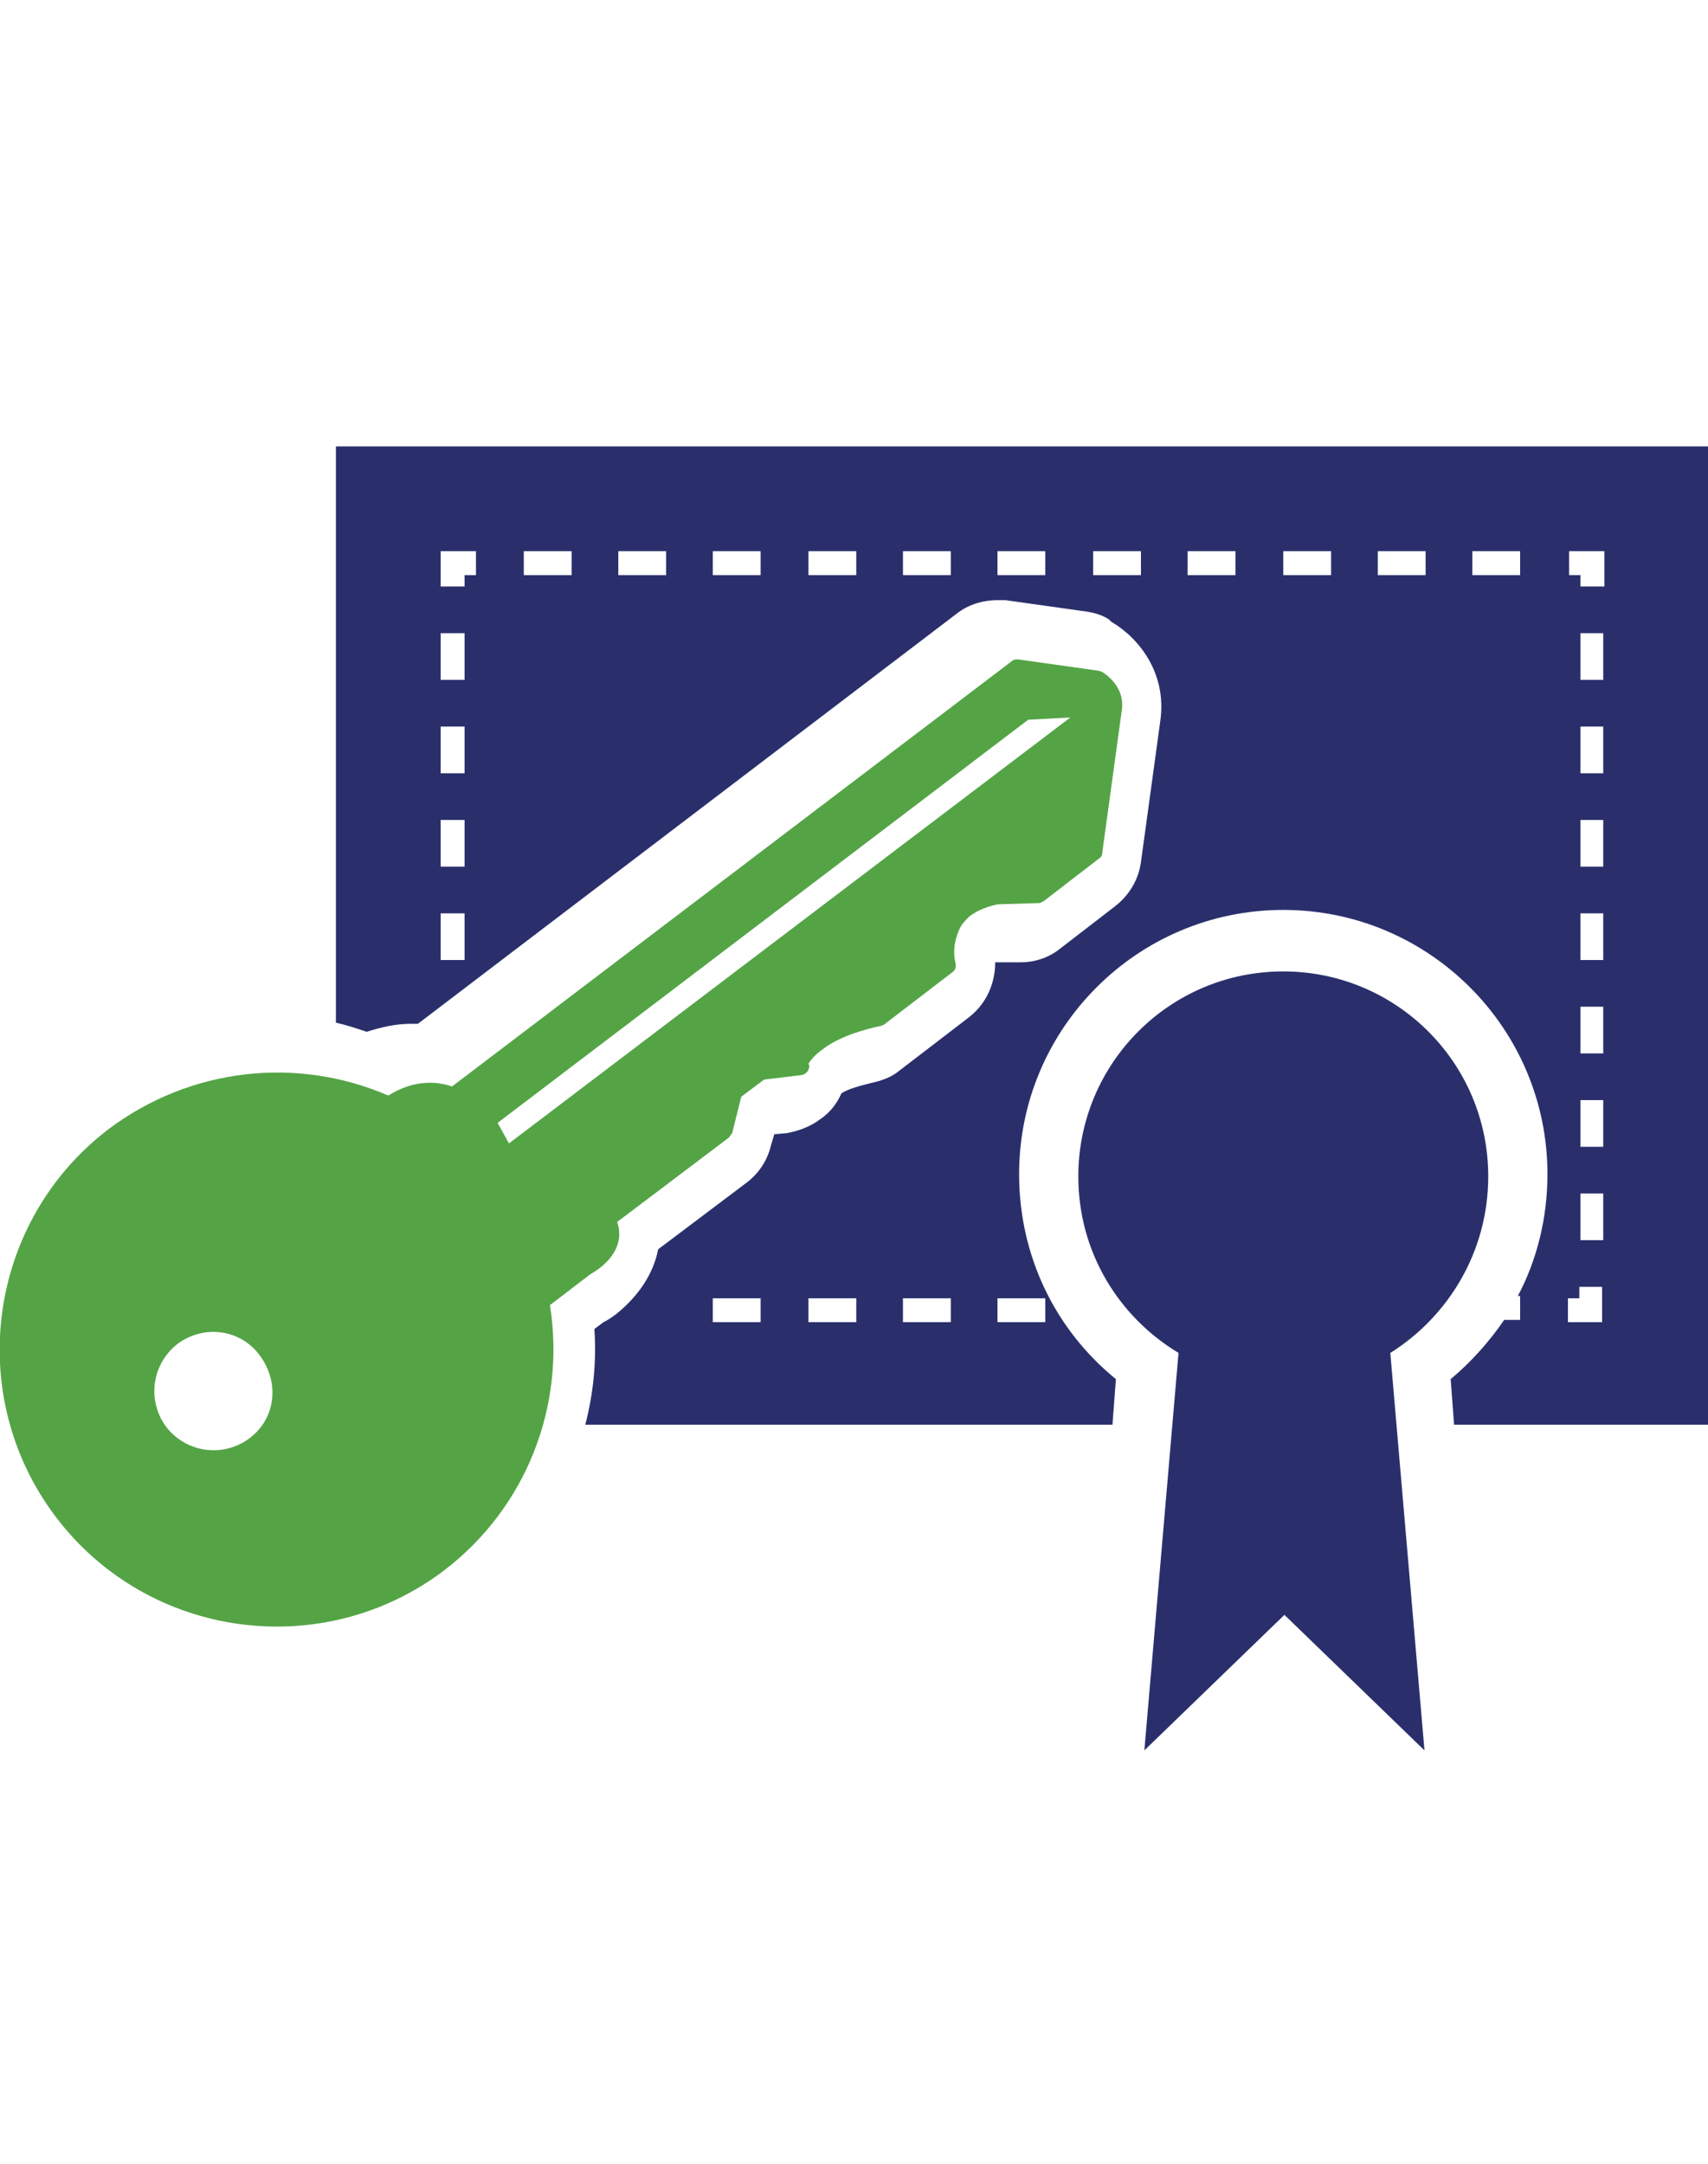
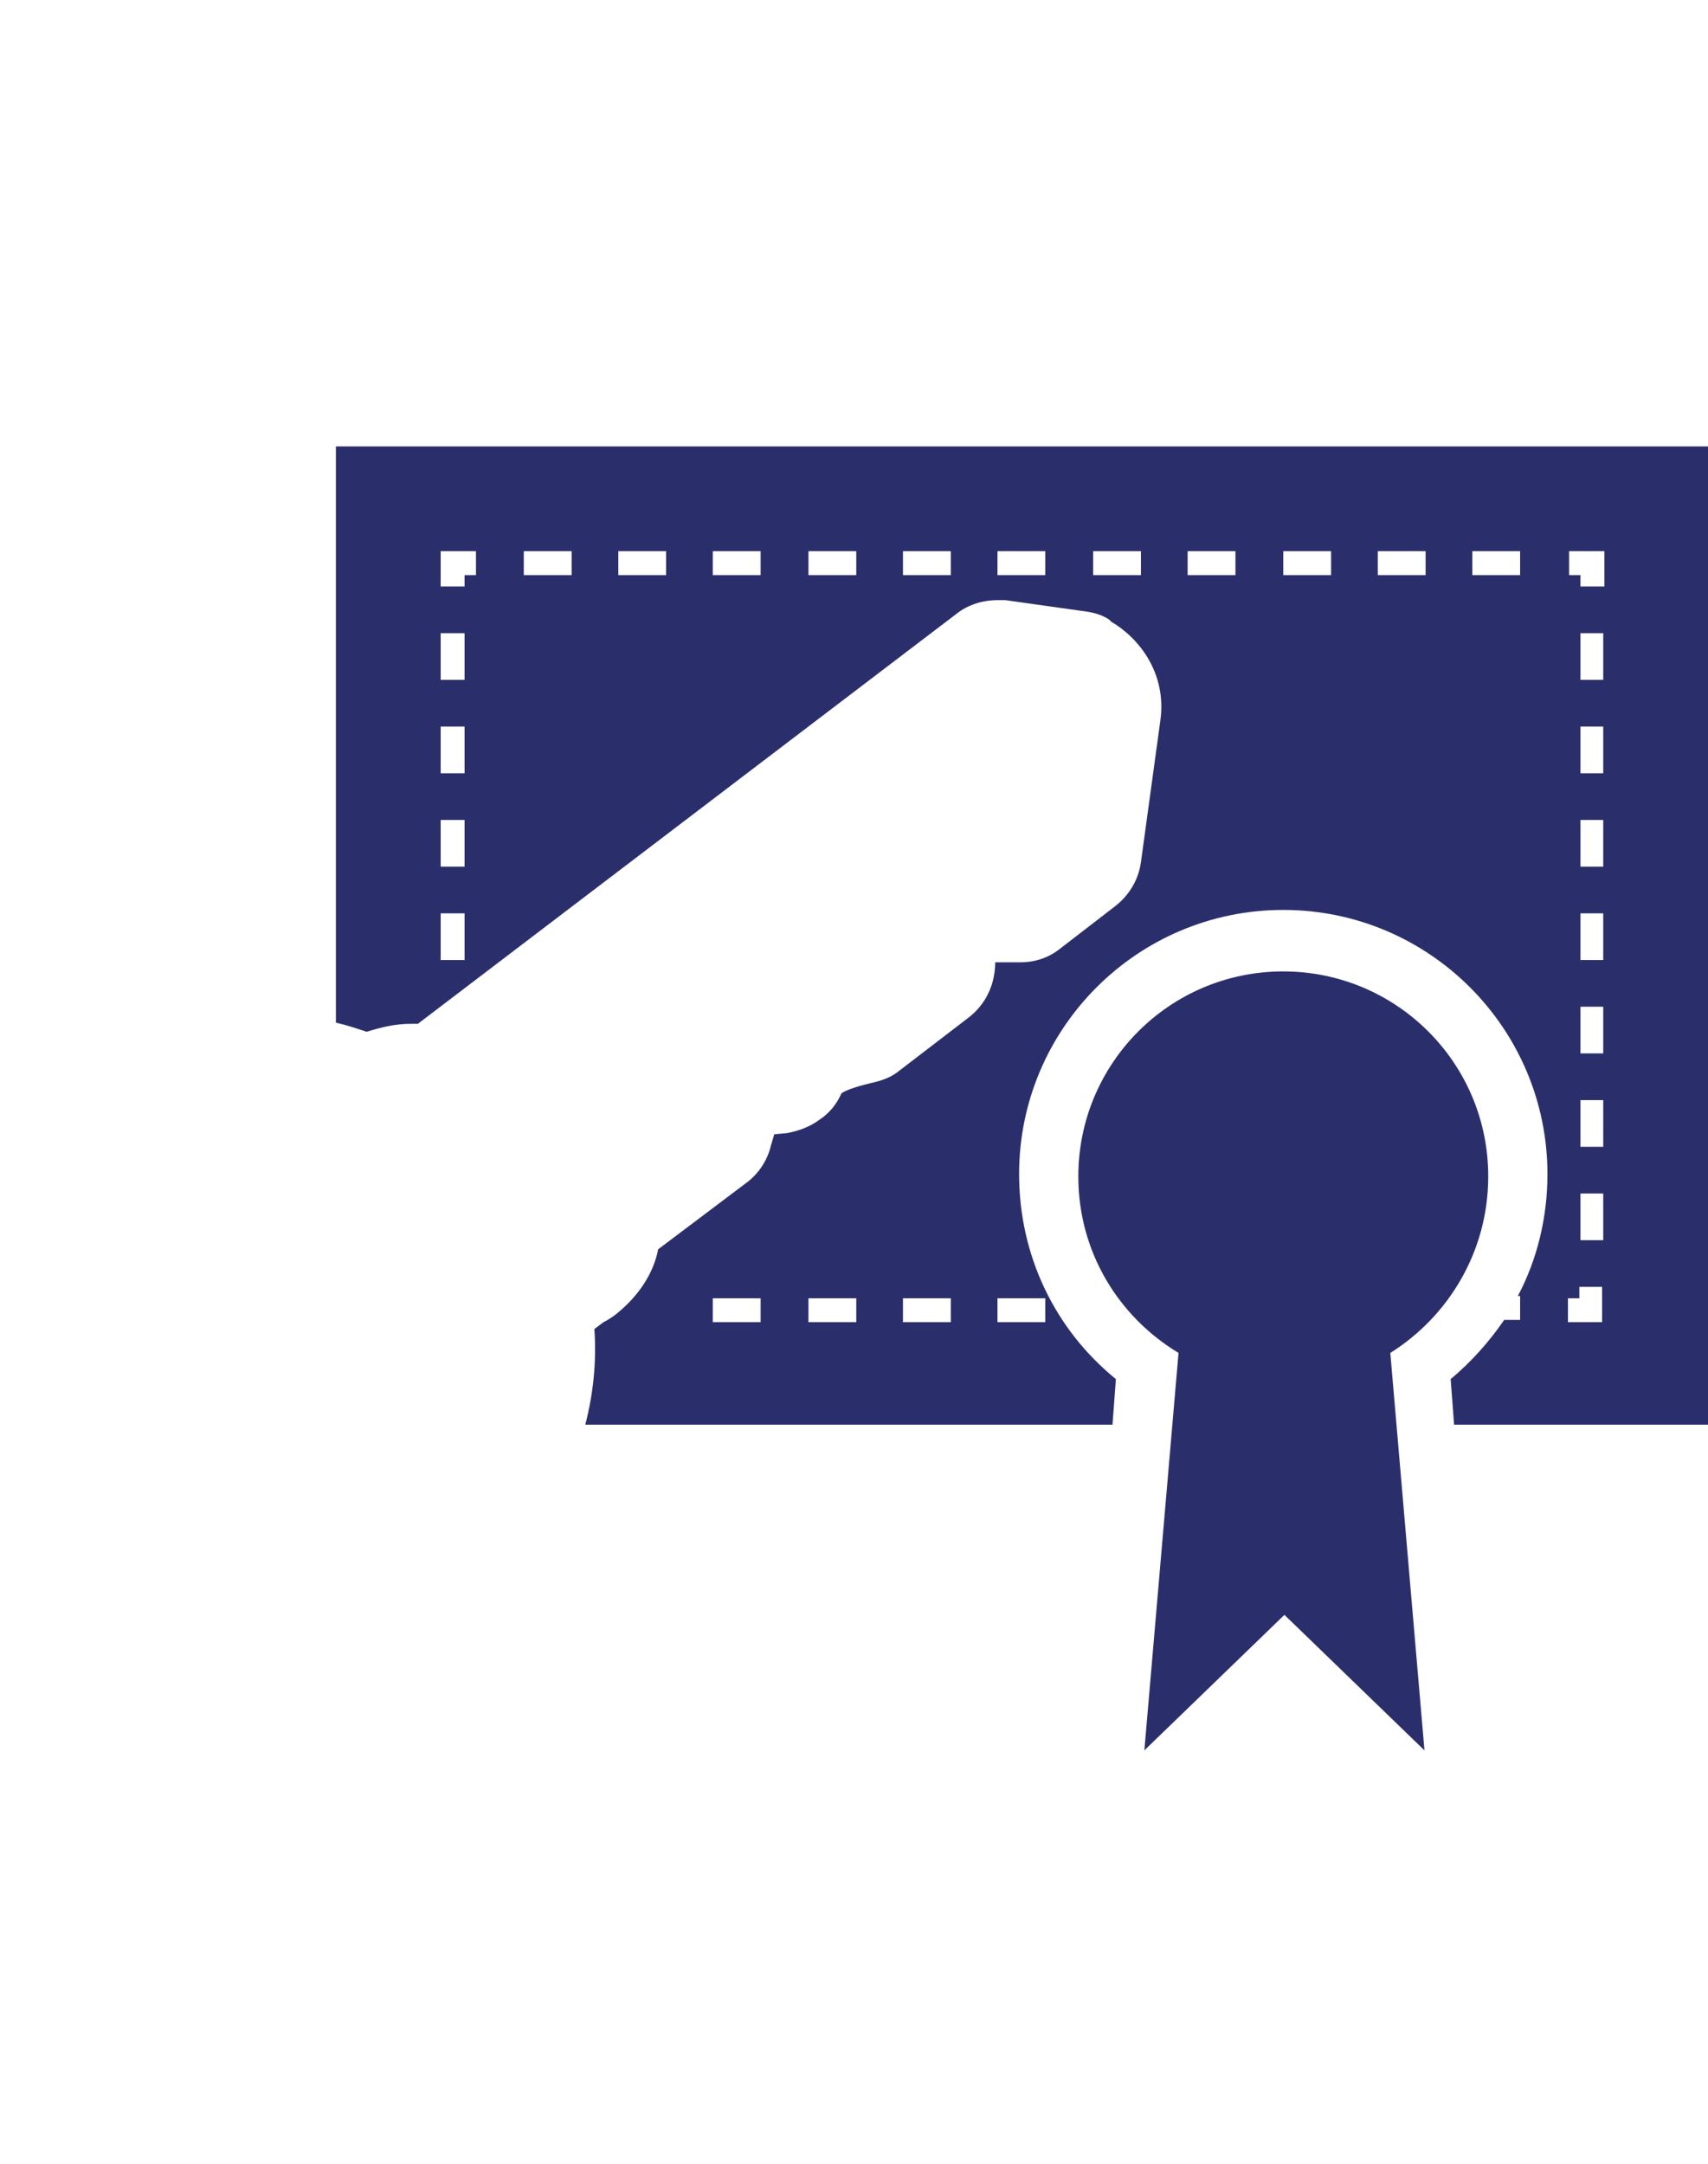
<svg xmlns="http://www.w3.org/2000/svg" version="1.1" id="Layer_1" x="0px" y="0px" width="150px" height="190px" viewBox="0 0 150 190" style="enable-background:new 0 0 150 190;" xml:space="preserve">
  <style type="text/css">
	.st0{fill:#2A2F6C;}
	.st1{fill:#54A446;}
</style>
  <g>
    <path class="st0" d="M29.5,39.2v50.6c0.9,0.2,1.8,0.5,2.7,0.8c1.3-0.4,2.5-0.7,3.9-0.7c0.2,0,0.4,0,0.6,0l47.3-36   c1-0.8,2.3-1.2,3.6-1.2c0.2,0,0.5,0,0.7,0l0,0l0,0l7.1,1l0,0l0,0c0.7,0.1,1.4,0.3,2,0.7l0.1,0.1l0.1,0.1c2.4,1.4,4.9,4.5,4.3,8.7   l-1.7,12.4l0,0l0,0c-0.2,1.5-1,2.9-2.3,3.9l-4.8,3.7l0,0l0,0c-1,0.8-2.2,1.2-3.5,1.2h-2.2c0,1.9-0.8,3.7-2.4,4.9L79,94   c-0.7,0.6-1.6,0.9-2.5,1.1c-0.8,0.2-2,0.5-2.6,0.9c-0.4,0.9-1,1.7-1.9,2.3c-0.8,0.6-1.8,1-2.9,1.2L68,99.6l-0.3,1   c-0.3,1.3-1.1,2.5-2.2,3.3l0,0l0,0l-7.7,5.8c-0.4,2.1-1.7,4.1-3.7,5.7c-0.4,0.3-0.7,0.5-1.1,0.7l-0.8,0.6c0.2,2.9-0.1,5.7-0.8,8.4   h46.3l0.3-4c-5.4-4.4-8.5-10.9-8.5-18c0-12.8,10.4-23.2,23.2-23.2s23.2,10.4,23.2,23.2c0,3.8-0.9,7.5-2.6,10.7h0.2v2.1h-1.4   c-1.3,1.9-2.9,3.7-4.7,5.2l0.3,4H150V39.2H29.5z M40.8,84.3h-2.1v-4.1h2.1V84.3z M40.8,76.1h-2.1V72h2.1V76.1z M40.8,67.9h-2.1   v-4.1h2.1V67.9z M40.8,59.7h-2.1v-4.1h2.1V59.7z M41.8,50.5h-1v1h-2.1v-3.1h3.1V50.5z M50.2,50.5H46v-2.1h4.2V50.5z M58.5,50.5   h-4.2v-2.1h4.2V50.5z M66.8,50.5h-4.2v-2.1h4.2V50.5z M75.2,50.5H71v-2.1h4.2V50.5z M83.5,50.5h-4.2v-2.1h4.2V50.5z M91.8,50.5   h-4.2v-2.1h4.2V50.5z M100.2,50.5H96v-2.1h4.2V50.5z M66.8,116.1h-4.2V114h4.2V116.1z M75.2,116.1H71V114h4.2V116.1z M83.5,116.1   h-4.2V114h4.2V116.1z M91.8,114v2.1h-4.2V114H91.8z M108.5,50.5h-4.2v-2.1h4.2V50.5z M116.9,50.5h-4.2v-2.1h4.2V50.5z M125.2,50.5   H121v-2.1h4.2V50.5z M133.5,50.5h-4.2v-2.1h4.2V50.5z M140.8,116.1h-3.1V114h1v-1h2v3.1H140.8z M140.8,108.9h-2v-4.1h2V108.9z    M140.8,100.7h-2v-4.1h2V100.7z M140.8,92.5h-2v-4.1h2V92.5z M140.8,84.3h-2v-4.1h2V84.3z M140.8,76.1h-2V72h2V76.1z M140.8,67.9   h-2v-4.1h2V67.9z M140.8,59.7h-2v-4.1h2V59.7z M140.8,51.5h-2v-1h-1v-2.1h3.1v3.1H140.8z" />
    <g>
      <g>
-         <path class="st1" d="M96.8,59c-0.1,0-0.2-0.1-0.3-0.1l-7.1-1c-0.2,0-0.4,0-0.6,0.2L39.7,95.4c-1.2-0.4-3.2-0.7-5.6,0.8     c-8.1-3.5-17.4-2.4-24.5,2.9c-10.7,8.1-12.8,23.4-4.7,34.1S28.3,146,39,137.9c7.2-5.5,10.7-14.4,9.3-23.3l3.4-2.6     c0.1-0.1,0.5-0.3,0.9-0.6c1.6-1.2,2.1-2.7,1.6-4.1l9.8-7.4c0.1-0.1,0.2-0.3,0.3-0.4l0.8-3.2l2-1.5l3.3-0.4c0.1,0,0.3-0.1,0.4-0.2     S71,94,71,93.9c0.1-0.2,0.1-0.3,0-0.5c0.1-0.1,0.3-0.6,1.3-1.3c1.8-1.4,5-2,5-2c0.1,0,0.2-0.1,0.3-0.1l6-4.6     c0.3-0.2,0.4-0.5,0.3-0.9c0-0.1-0.4-1.3,0.4-3c0.2-0.4,0.5-0.7,0.8-1c1-0.8,2.4-1.1,2.7-1.1l3.4-0.1c0.2,0,0.3-0.1,0.5-0.2     l4.8-3.7c0.2-0.1,0.3-0.3,0.3-0.5l1.7-12.4C98.9,60.2,96.9,59.1,96.8,59z M21.9,126.3c-2.3,1.7-5.5,1.3-7.3-1     c-1.7-2.3-1.3-5.5,1-7.3c2.3-1.7,5.5-1.3,7.2,1C24.6,121.4,24.2,124.6,21.9,126.3z M44.7,100.4l-1-1.8l46.6-35.4L94,63     L44.7,100.4z" />
-       </g>
+         </g>
    </g>
    <path class="st0" d="M130.7,103.3c0-10-8.1-18-18-18c-10,0-18,8.1-18,18c0,6.6,3.5,12.3,8.8,15.5l-3,34.9l12.3-11.9l12.3,11.9   l-3-34.9C127.2,115.6,130.7,109.9,130.7,103.3z" />
  </g>
</svg>